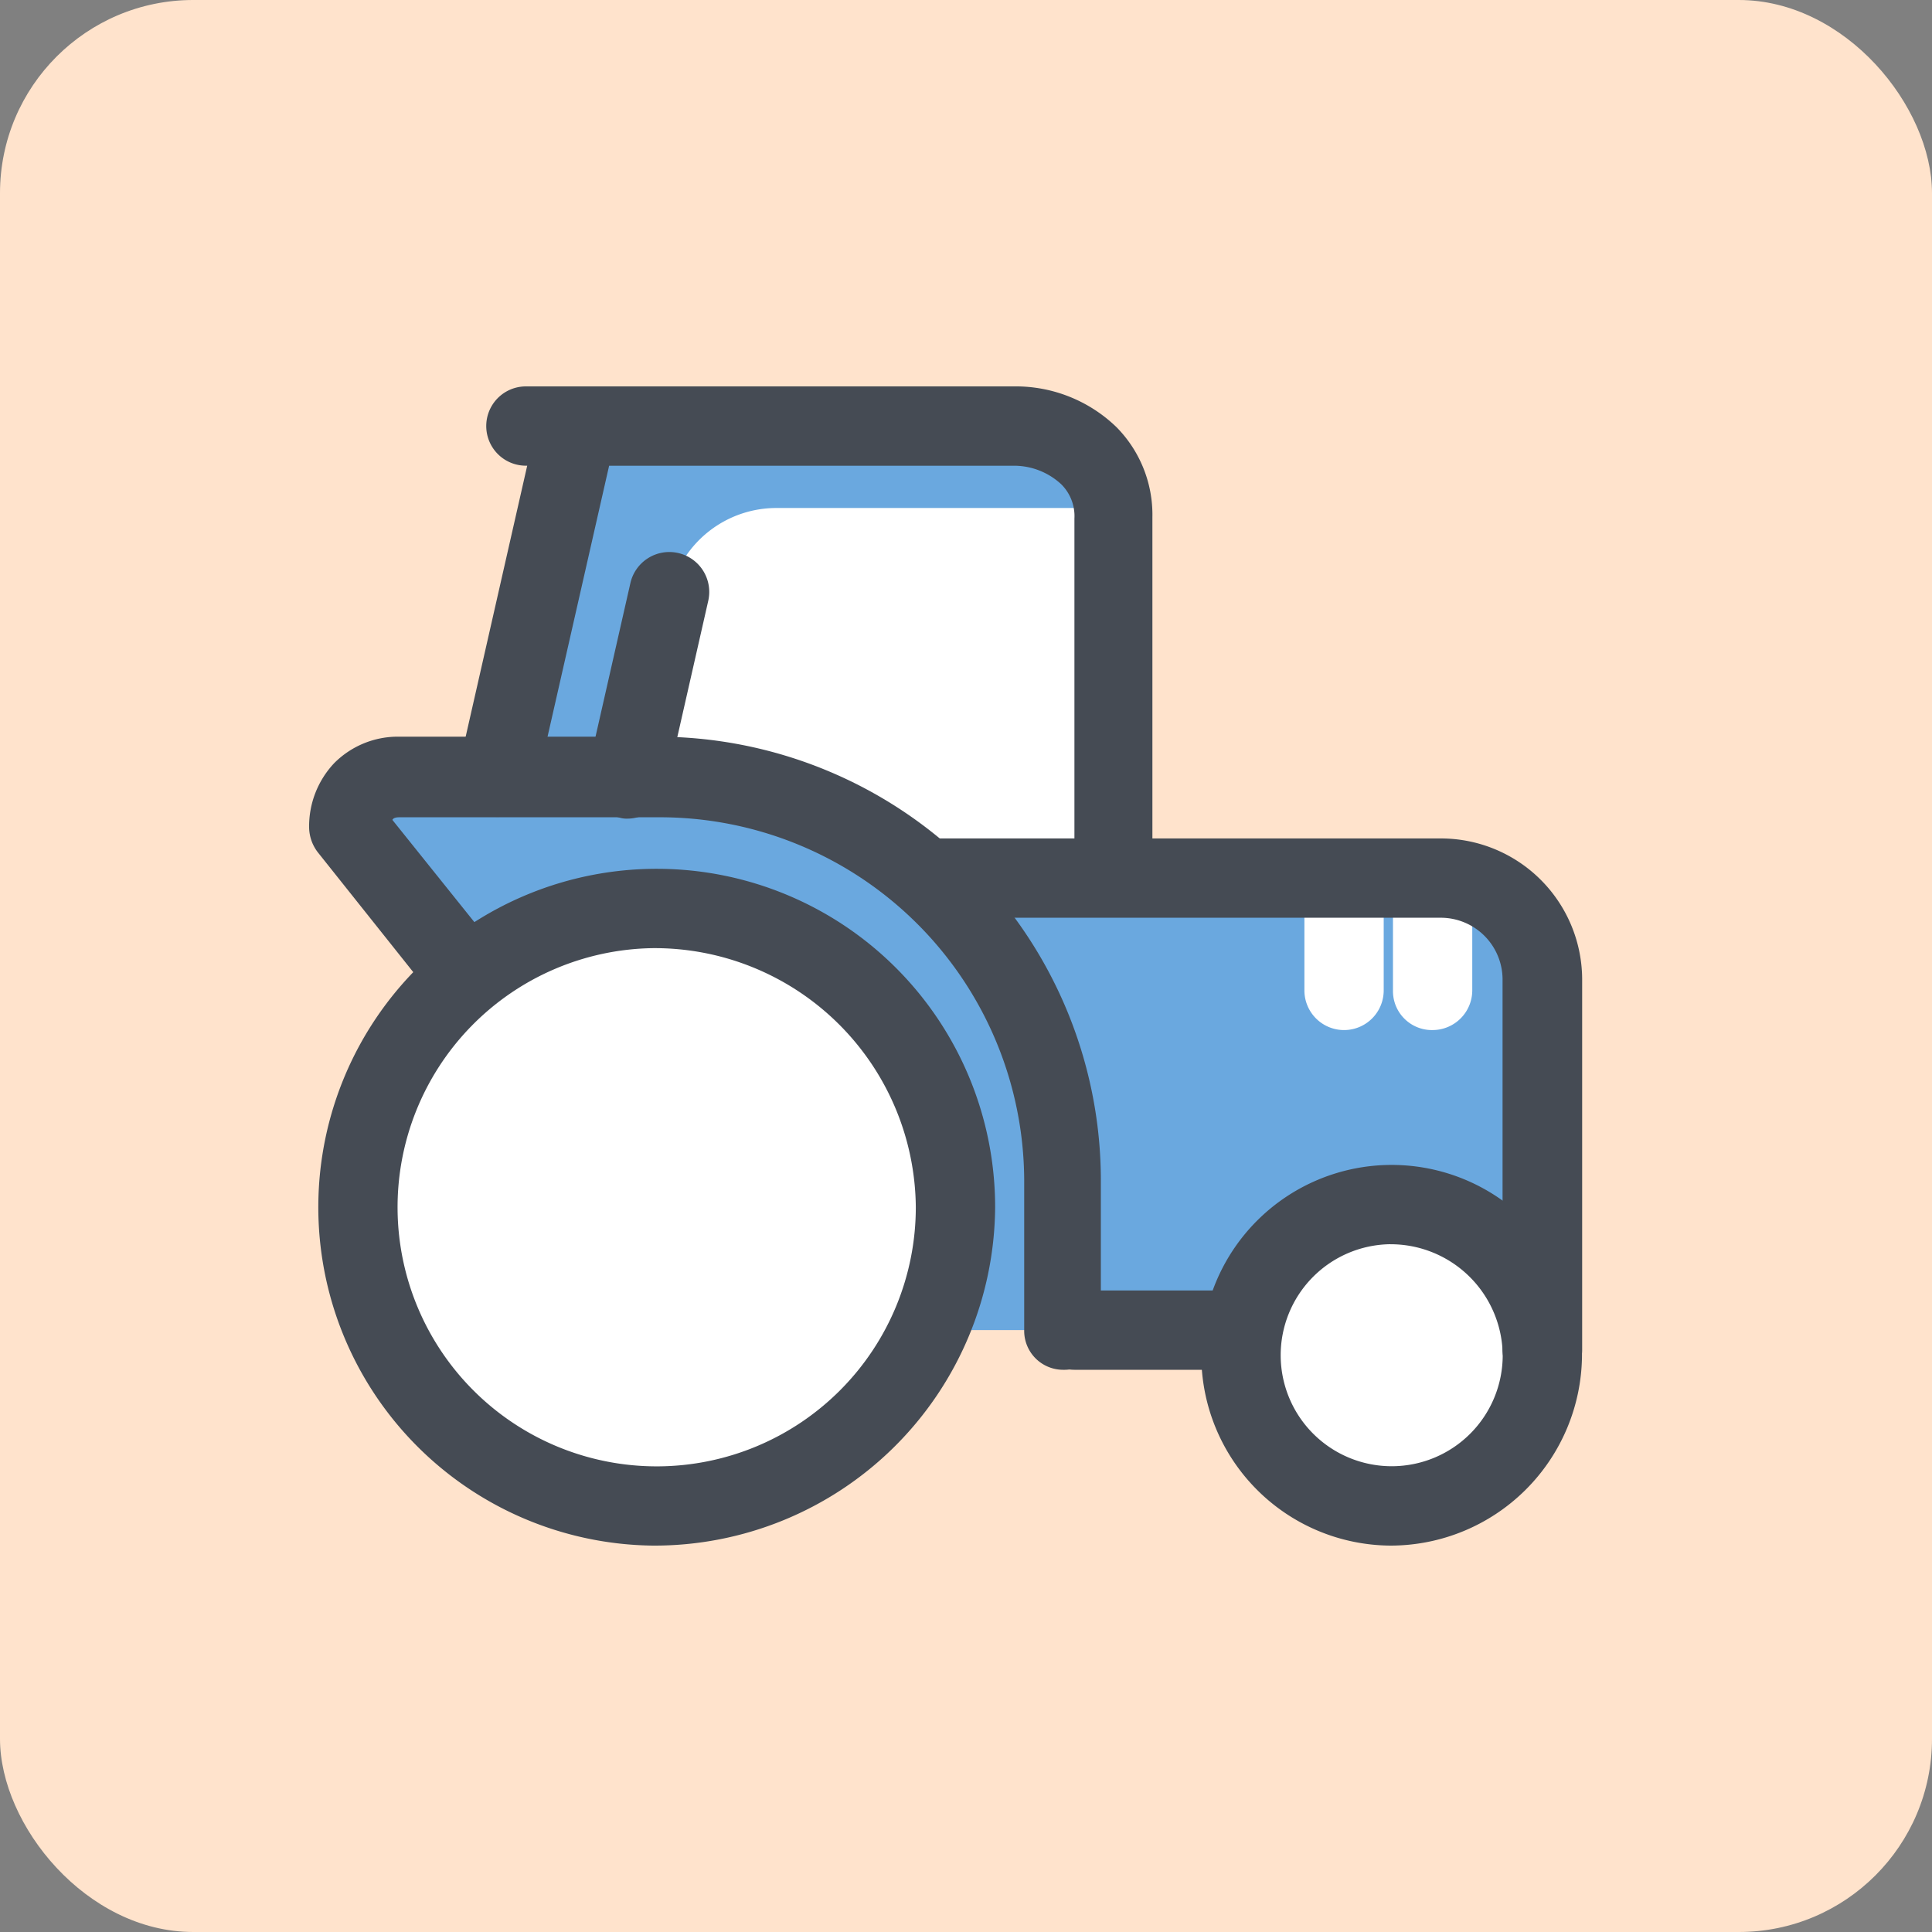
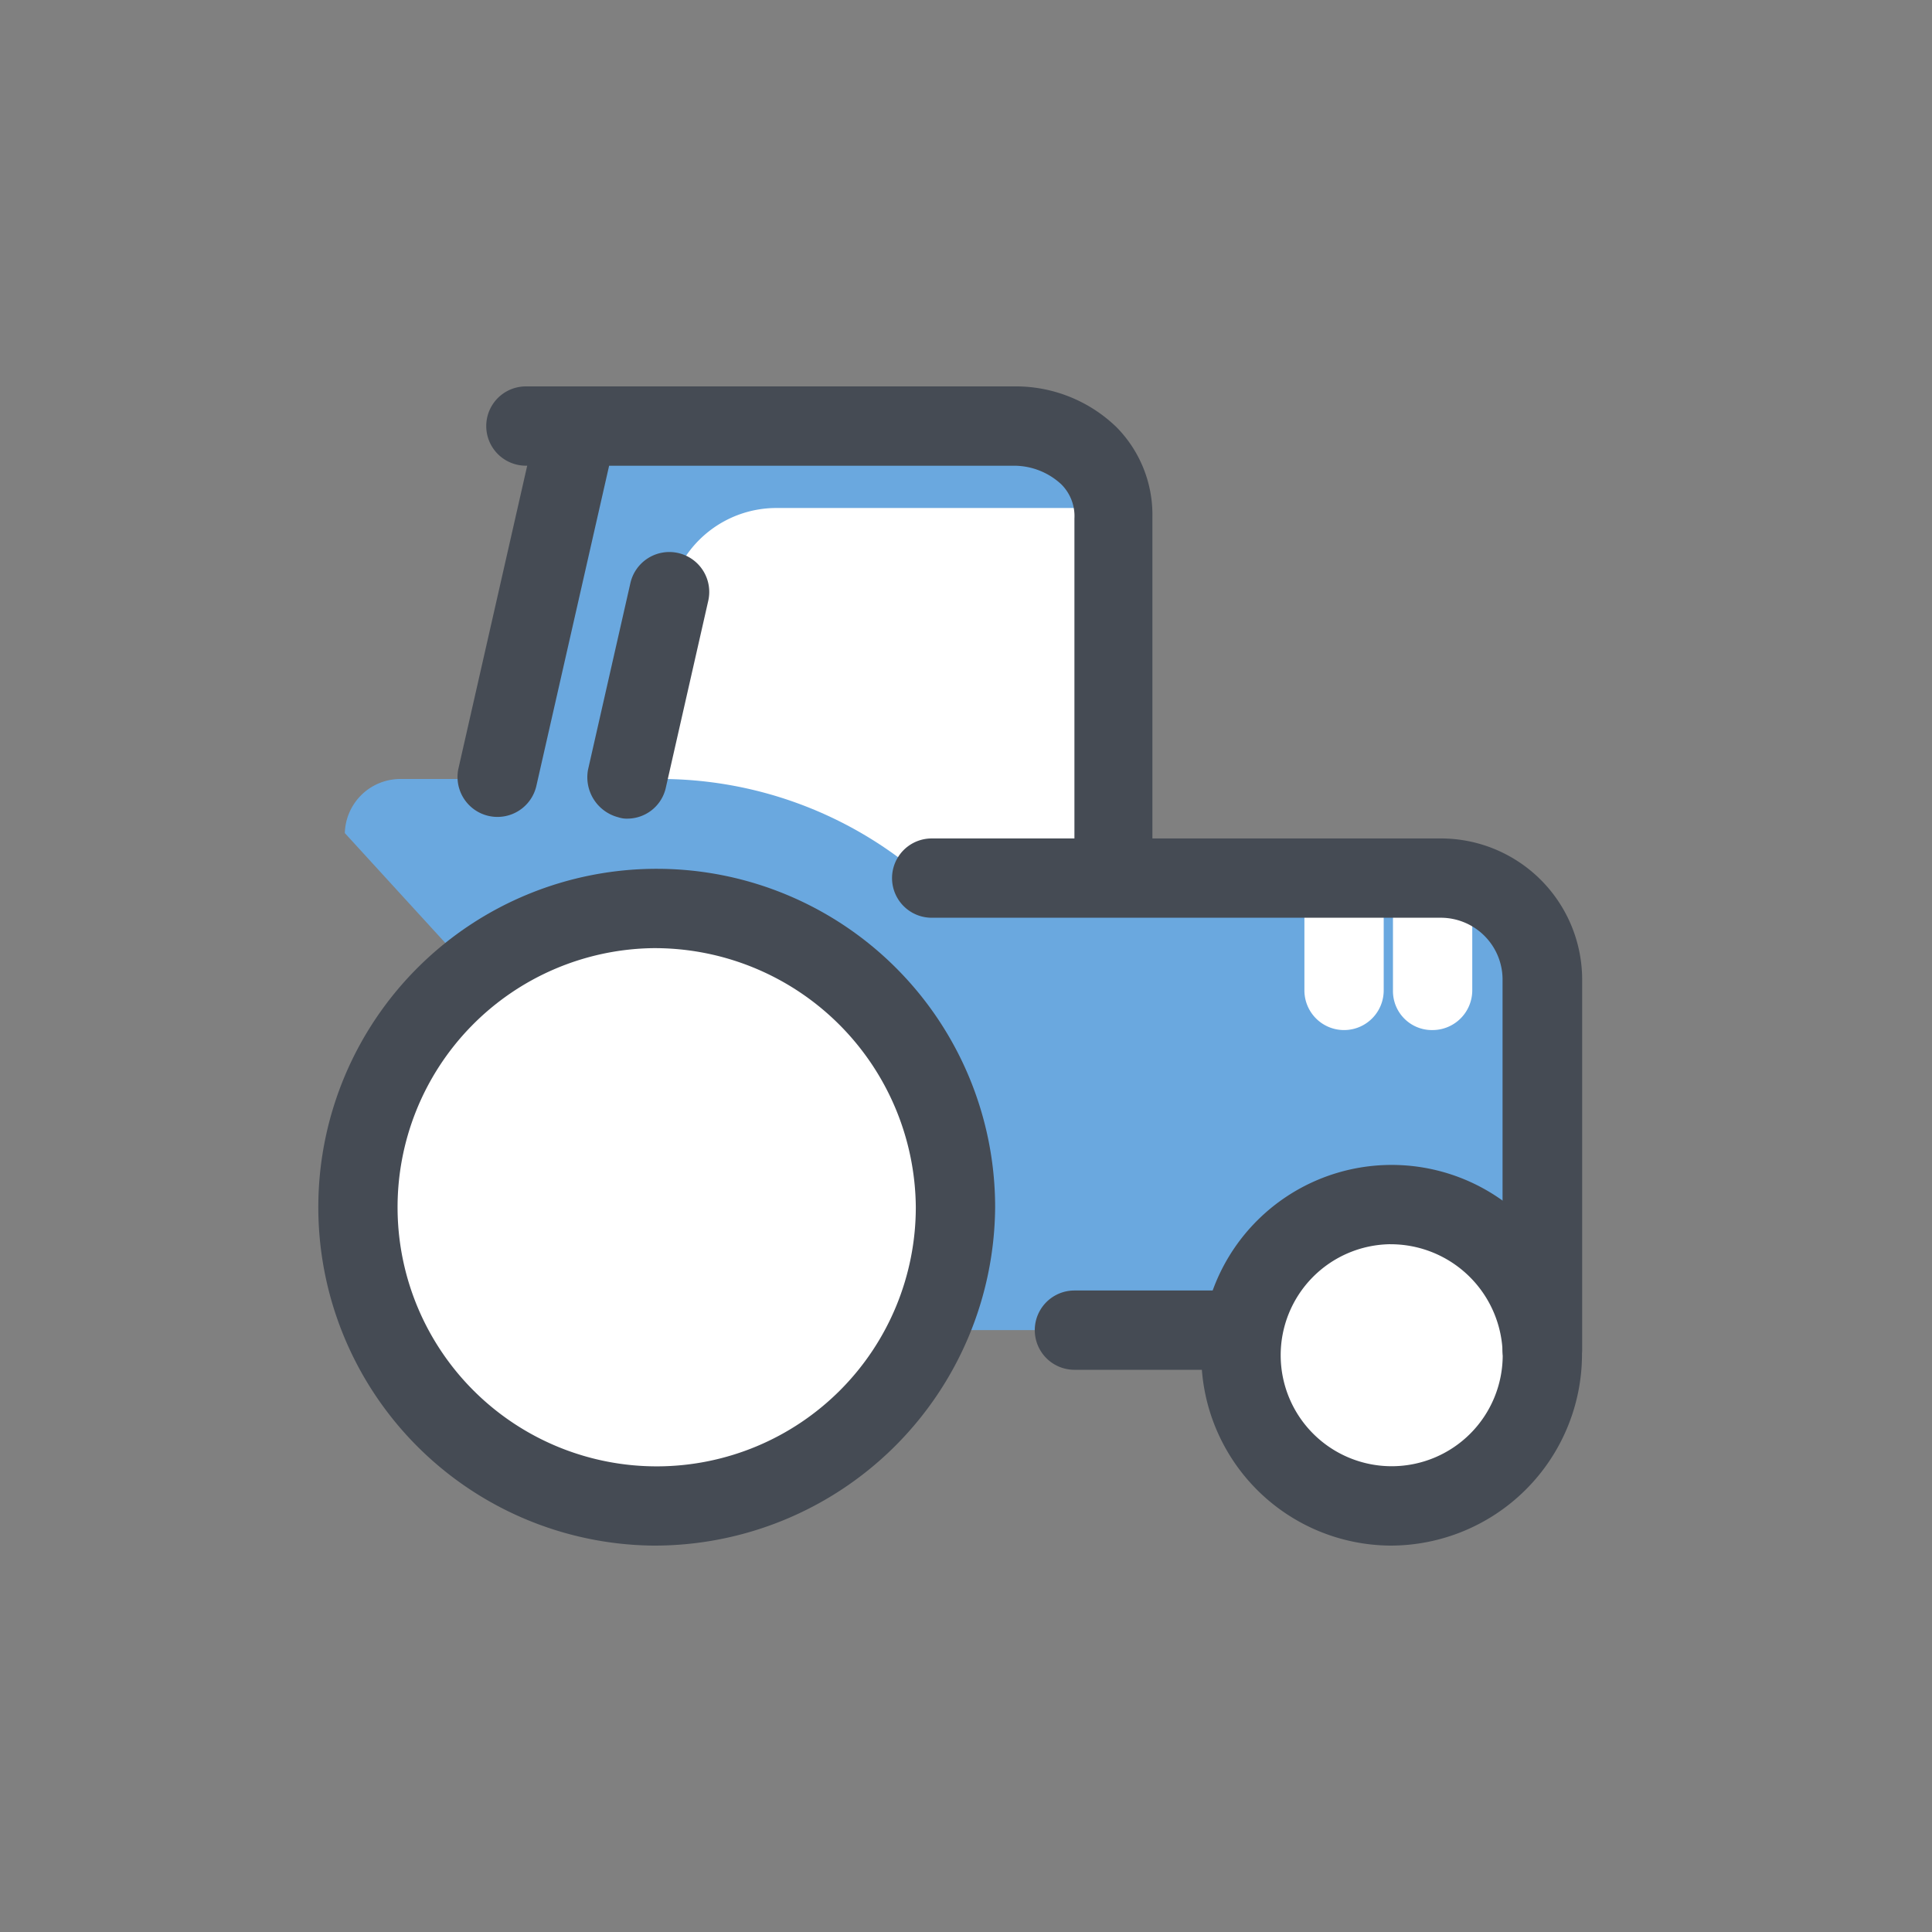
<svg xmlns="http://www.w3.org/2000/svg" width="50" height="50" viewBox="0 0 50 50">
  <rect x="0" y="0" width="50" height="50" fill="#808080" stroke="none" />
  <g transform="translate(-375 -1571)">
-     <rect width="50" height="50" rx="5" transform="translate(375 1571)" fill="#ffe3cc" />
    <g transform="translate(367.9 1544.7)">
      <path d="M48.792,53.665a2.606,2.606,0,0,0-2.634-2.6H37.709V41.418A2.6,2.6,0,0,0,35.143,39.4H23.821l-2.052,9.1H19.237A1.439,1.439,0,0,0,17.8,49.9l8.073,8.826,7.834,4.036h15.12l-.034-9.1" transform="translate(-1.776 -2.04)" fill="#6aa8df" />
      <path d="M47.136,55.318l-.068-.205h4.721V45.5H43.065a2.828,2.828,0,0,0-2.771,2.189L39.2,52.513h.753A10.378,10.378,0,0,1,47.136,55.318Z" transform="translate(-15.856 -6.053)" fill="#fff" />
      <path d="M89.334,98.2a3.9,3.9,0,1,1-3.934,3.9A3.917,3.917,0,0,1,89.334,98.2Z" transform="translate(-46.252 -40.726)" fill="#fff" />
      <path d="M26.034,75.8A7.732,7.732,0,1,1,18.2,83.531,7.782,7.782,0,0,1,26.034,75.8Z" transform="translate(-2.04 -25.988)" fill="#fff" />
      <path d="M24.06,90.314a8.758,8.758,0,1,1,8.86-8.757A8.818,8.818,0,0,1,24.06,90.314Zm0-15.462a6.706,6.706,0,1,0,6.807,6.7A6.76,6.76,0,0,0,24.06,74.852Z" transform="translate(-0.066 -24.014)" fill="#454b54" />
      <path d="M87.36,105.052a4.926,4.926,0,1,1,4.96-4.926A4.957,4.957,0,0,1,87.36,105.052Zm0-7.8a2.873,2.873,0,1,0,2.908,2.873A2.9,2.9,0,0,0,87.36,97.253Z" transform="translate(-44.278 -38.752)" fill="#454b54" />
-       <path d="M34.632,79.186a1.008,1.008,0,0,1-1.026-1.026v-3.9a9.431,9.431,0,0,0-9.475-9.373H17.46c-.068,0-.171,0-.205.068l2.634,3.284a1.023,1.023,0,1,1-1.608,1.266l-2.942-3.694a1.079,1.079,0,0,1-.239-.65,2.382,2.382,0,0,1,.65-1.676,2.324,2.324,0,0,1,1.676-.684h6.636A11.49,11.49,0,0,1,35.59,74.226v3.9A.945.945,0,0,1,34.632,79.186Z" transform="translate(0 -17.436)" fill="#454b54" />
      <path d="M75.234,106.752H71.026a1.026,1.026,0,0,1,0-2.052h4.242a1.008,1.008,0,0,1,1.026,1.026A1.037,1.037,0,0,1,75.234,106.752Z" transform="translate(-36.12 -45.002)" fill="#454b54" />
      <path d="M98.126,70.7A1.008,1.008,0,0,0,97.1,71.726v2.839a1.008,1.008,0,0,0,1.026,1.026,1.029,1.029,0,0,0,1.026-1.026V71.726A1.008,1.008,0,0,0,98.126,70.7Z" transform="translate(-53.95 -22.633)" fill="#fff" />
      <path d="M91.426,70.7A1.008,1.008,0,0,0,90.4,71.726v2.839a1.026,1.026,0,1,0,2.052,0V71.726A1.008,1.008,0,0,0,91.426,70.7Z" transform="translate(-49.542 -22.633)" fill="#fff" />
      <path d="M76.03,84.73A1.008,1.008,0,0,1,75,83.7V74.126A1.6,1.6,0,0,0,73.4,72.552H60.226a1.026,1.026,0,0,1,0-2.052H73.4a3.657,3.657,0,0,1,3.66,3.626V83.7A1.008,1.008,0,0,1,76.03,84.73" transform="translate(-29.014 -22.501)" fill="#454b54" />
      <path d="M43.332,49.3a1.008,1.008,0,0,1-1.026-1.026V39.721a1.16,1.16,0,0,0-.342-.889,1.8,1.8,0,0,0-1.2-.479h-10.5l-1.881,8.278a1.033,1.033,0,1,1-2.018-.445l1.779-7.834H28.11a1.026,1.026,0,0,1,0-2.052H40.732A3.748,3.748,0,0,1,43.4,37.36a3.227,3.227,0,0,1,.924,2.326v8.552A.99.99,0,0,1,43.332,49.3Z" transform="translate(-7.4)" fill="#454b54" />
      <path d="M37.191,55.74a.668.668,0,0,1-.239-.034,1.07,1.07,0,0,1-.787-1.232l1.095-4.823a1.033,1.033,0,0,1,2.018.445l-1.095,4.823A1.022,1.022,0,0,1,37.191,55.74Z" transform="translate(-13.847 -8.254)" fill="#454b54" />
    </g>
  </g>
</svg>